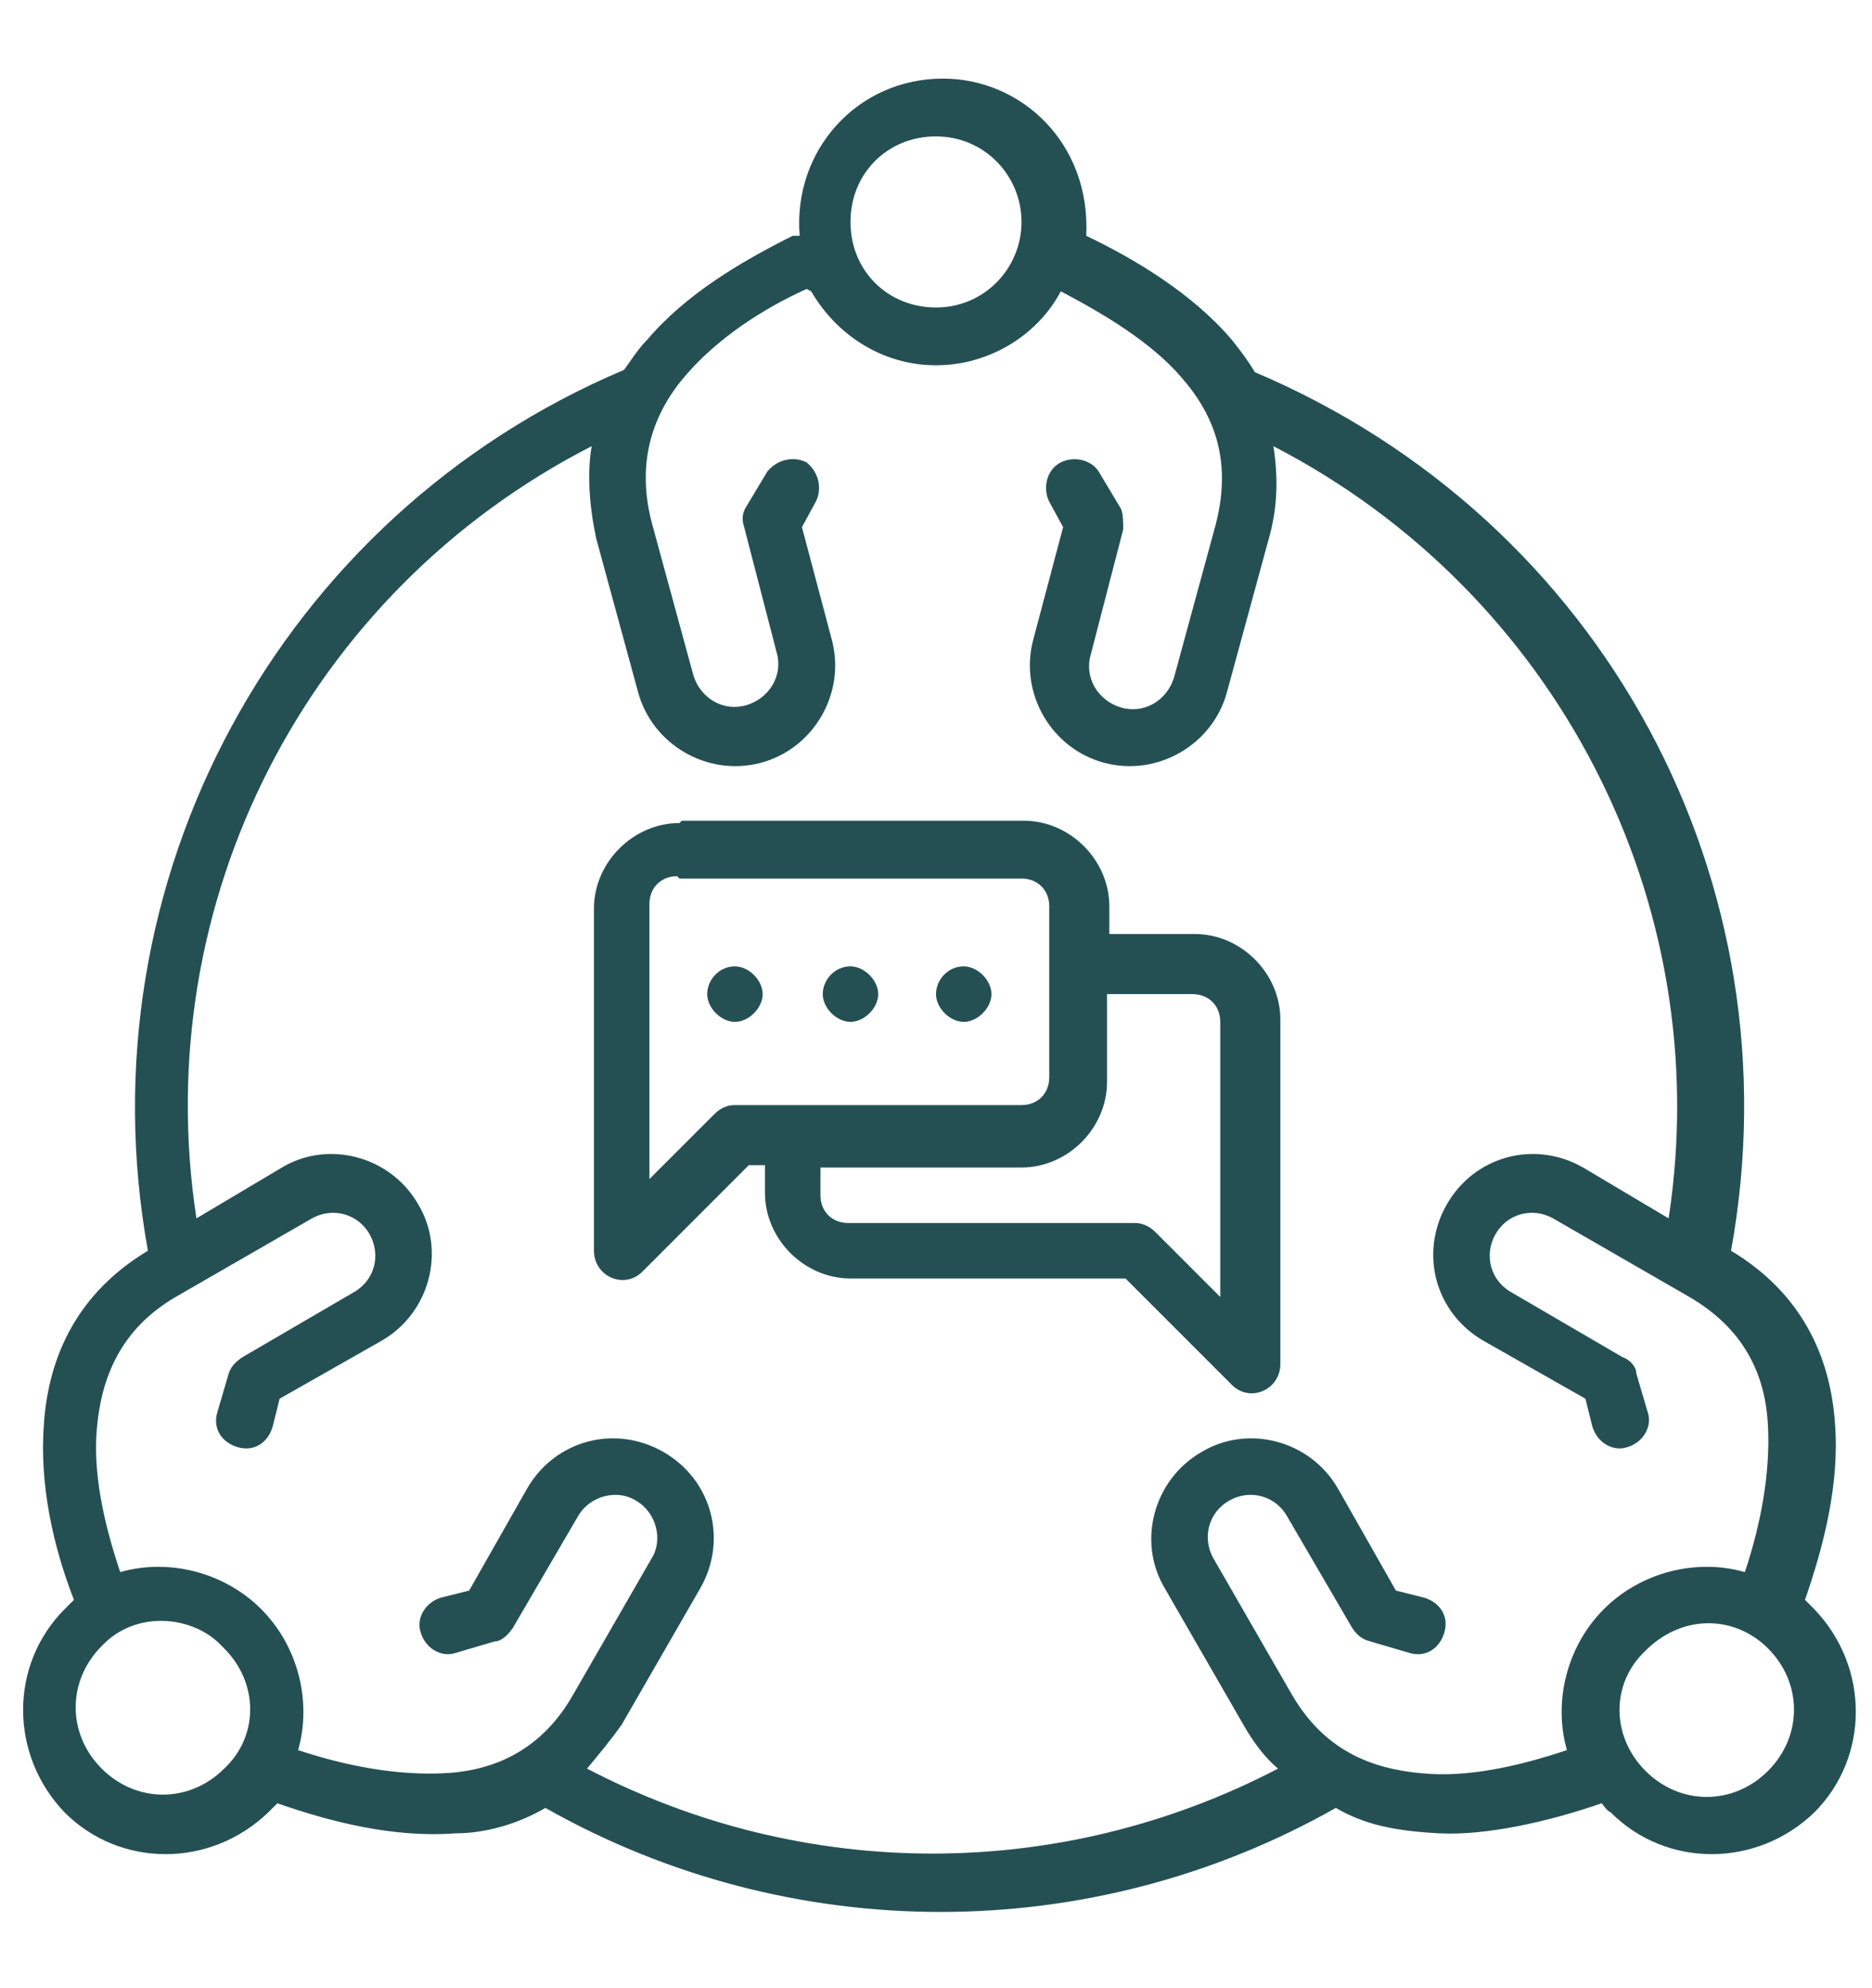
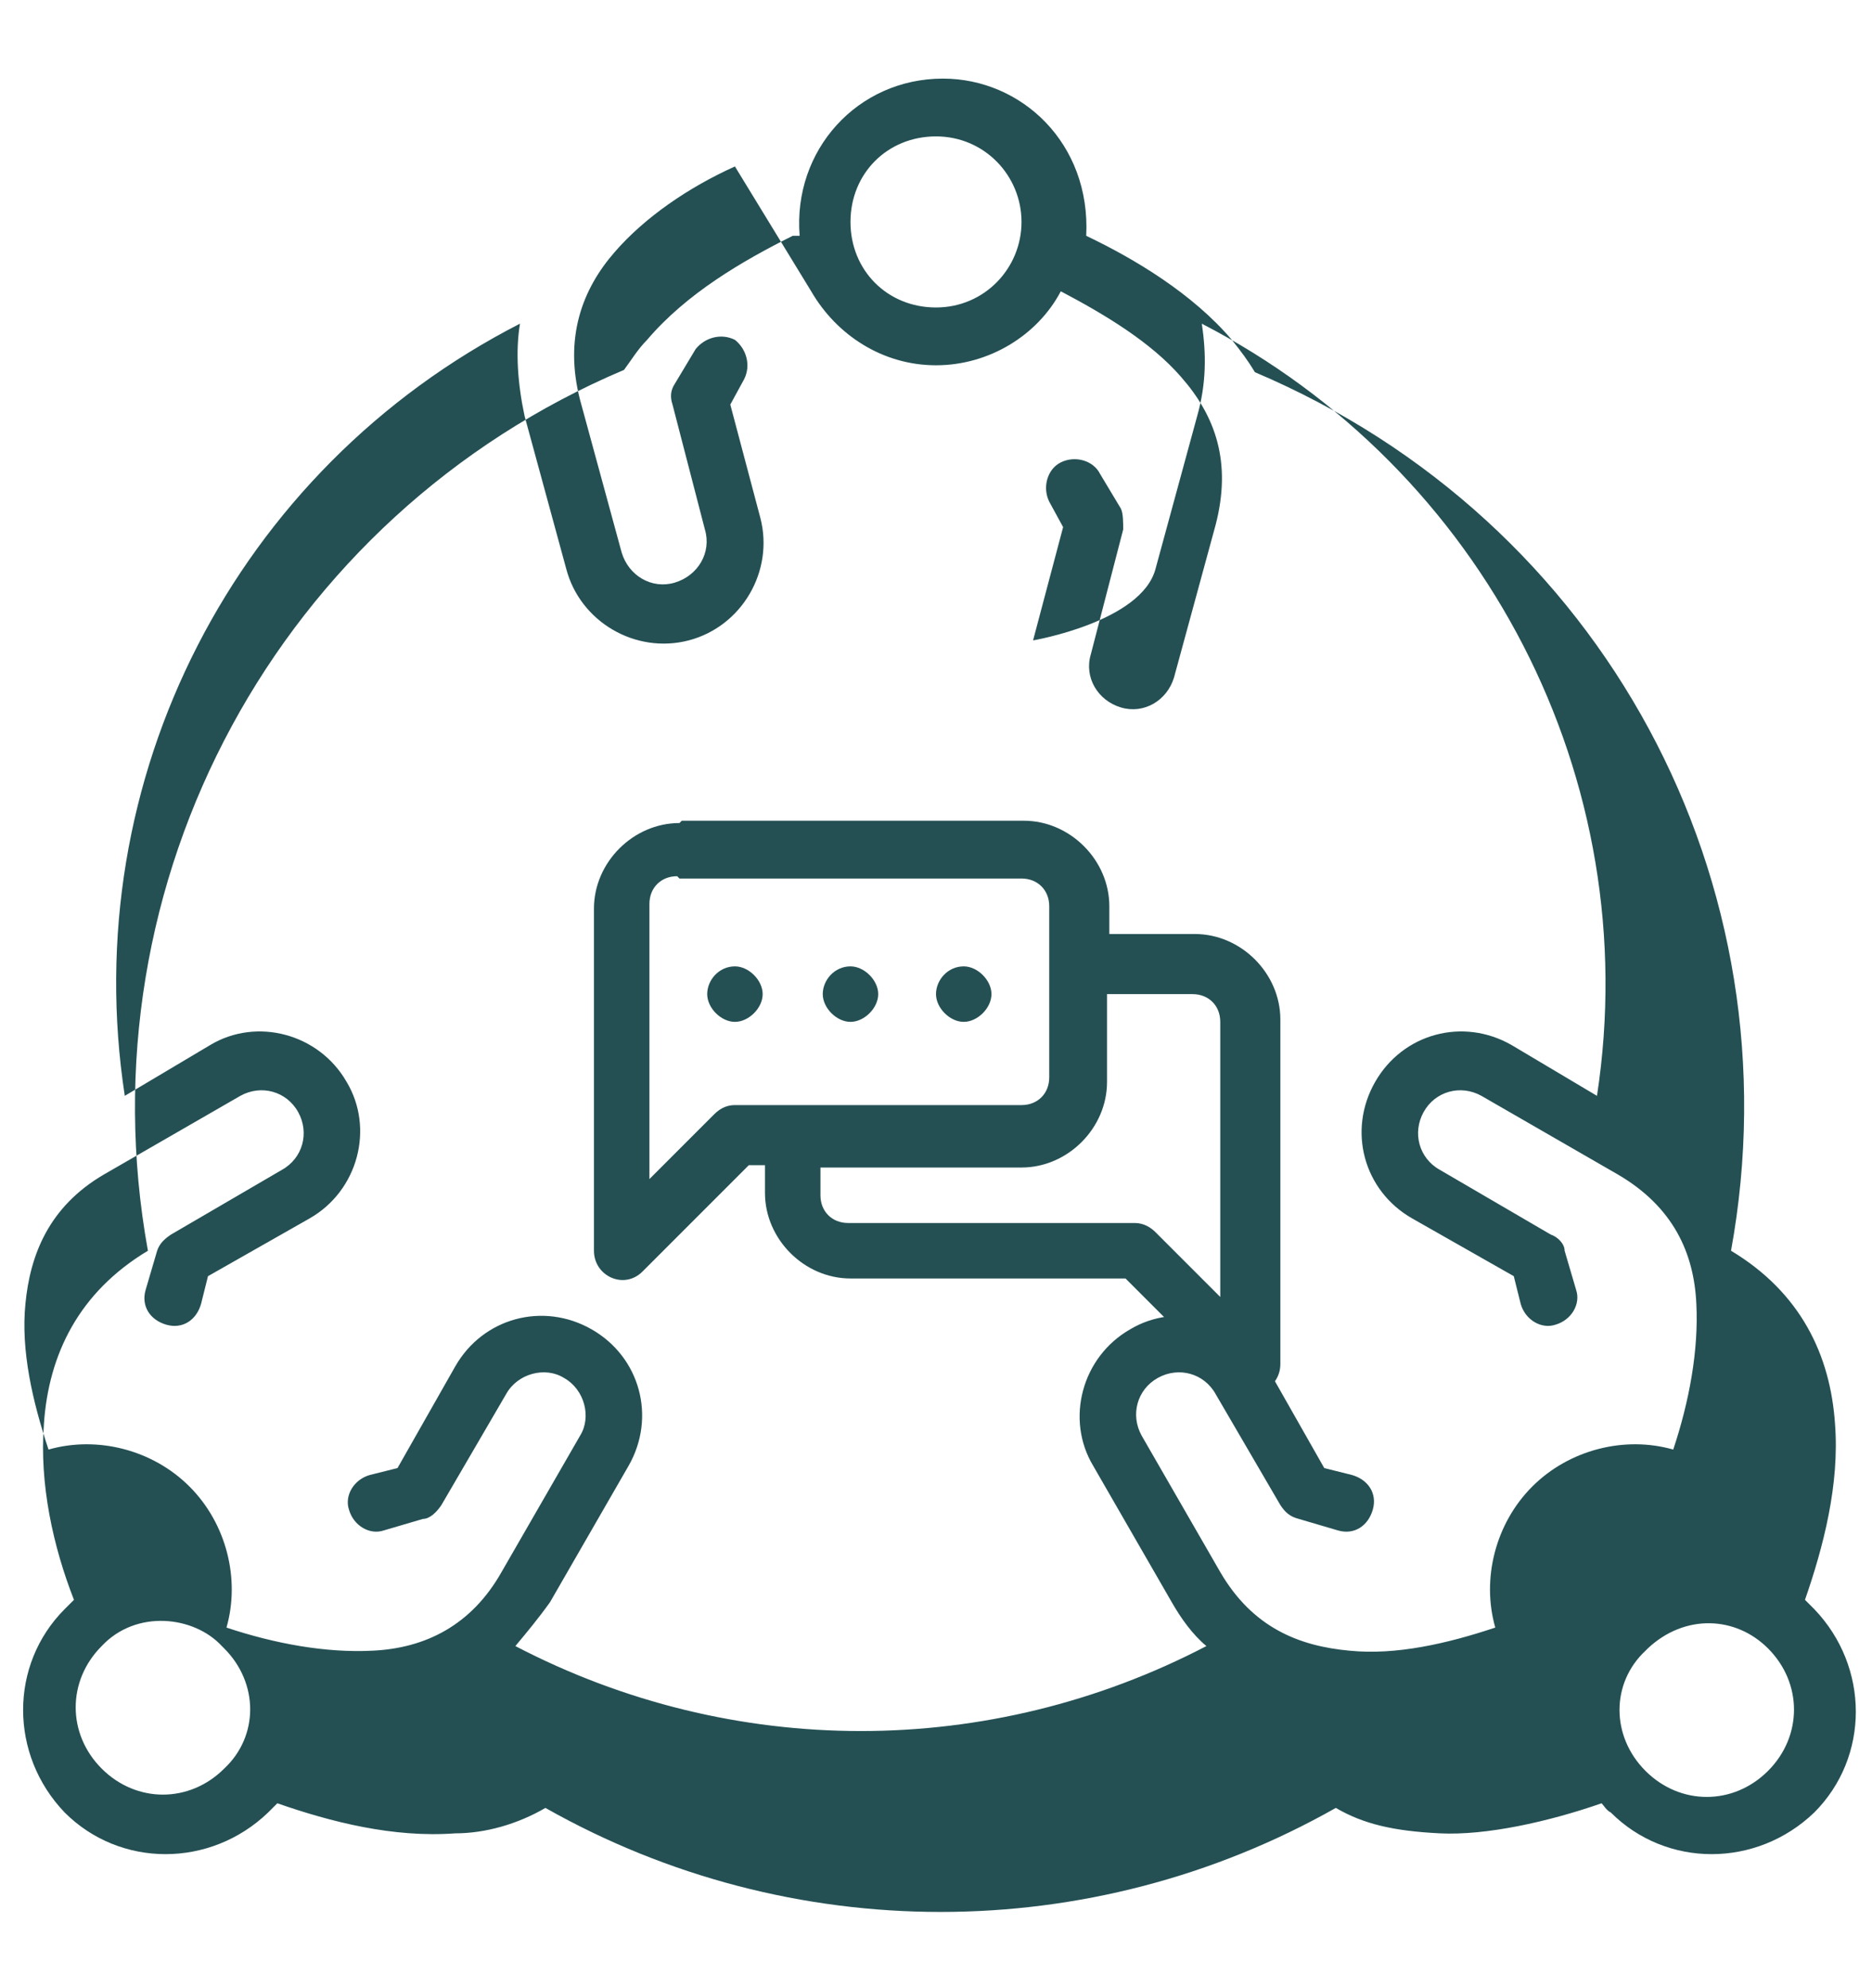
<svg xmlns="http://www.w3.org/2000/svg" id="Layer_1" data-name="Layer 1" version="1.1" viewBox="0 0 81 86">
  <defs>
    <style>
      .cls-1 {
        fill: #245054;
        stroke-width: 0px;
      }
    </style>
  </defs>
  <g id="layer1">
-     <path id="_06.Meeting" data-name="06.Meeting" class="cls-1" d="M34.3,10.2c-2.2,1.1-4.6,2.5-6.3,4.5-.4.4-.7.9-1,1.3C12.1,22.3,3.5,38.1,6.4,54.1c-3,1.8-4.3,4.5-4.5,7.5-.2,2.6.4,5.3,1.3,7.6-.1.1-.3.3-.4.4-2.4,2.4-2.4,6.3,0,8.8,2.4,2.4,6.3,2.4,8.8,0,.1-.1.3-.3.4-.4,2.3.8,5,1.5,7.7,1.3,1.3,0,2.7-.4,3.9-1.1,10.6,6,23.6,6,34.2,0,1.2.7,2.5,1,4.5,1.1,2,.1,4.7-.5,7-1.3.1.1.2.3.4.4,2.4,2.4,6.3,2.4,8.8,0,2.4-2.4,2.4-6.3,0-8.8-.1-.1-.3-.3-.4-.4.8-2.3,1.5-5,1.3-7.6-.2-3-1.5-5.7-4.5-7.5,2.9-15.9-5.5-31.6-20.6-38-.3-.5-.6-.9-1-1.4-1.7-2-4.2-3.5-6.3-4.5.2-4-2.8-6.8-6.2-6.8-3.7,0-6.5,3.1-6.2,6.8h0ZM40.5,5.9c2.1,0,3.7,1.7,3.7,3.7s-1.6,3.7-3.7,3.7c-2.1,0-3.7-1.6-3.7-3.7s1.6-3.7,3.7-3.7ZM35.1,12.6c1.1,1.9,3.1,3.2,5.4,3.2,2.3,0,4.4-1.3,5.4-3.2,1.9,1,3.9,2.2,5.2,3.7,1.5,1.7,2.2,3.7,1.5,6.4l-1.8,6.6c-.3,1-1.3,1.6-2.3,1.3-1-.3-1.6-1.3-1.3-2.3l1.4-5.4c0-.3,0-.7-.1-.9l-.9-1.5c-.3-.6-1.1-.8-1.7-.5-.6.3-.8,1.1-.5,1.7l.6,1.1-1.3,4.9c-.6,2.3.8,4.7,3.1,5.3s4.7-.8,5.3-3.1l1.8-6.6c.4-1.4.4-2.7.2-4,12.2,6.3,19.2,19.7,17.1,33.4l-3.7-2.2c-2.1-1.2-4.7-.5-5.9,1.6-1.2,2.1-.5,4.7,1.6,5.9l4.4,2.5.3,1.2c.2.7.9,1.1,1.5.9.7-.2,1.1-.9.9-1.5l-.5-1.7c0-.3-.3-.6-.6-.7l-4.8-2.8c-.9-.5-1.2-1.6-.7-2.5.5-.9,1.6-1.2,2.5-.7l5.9,3.4c2.4,1.4,3.3,3.4,3.4,5.6.1,2-.3,4.2-1,6.3-2.1-.6-4.5,0-6.1,1.6-1.6,1.6-2.2,4-1.6,6.1-2.1.7-4.3,1.2-6.3,1-2.2-.2-4.2-1-5.6-3.4l-3.4-5.9c-.5-.9-.2-2,.7-2.5.9-.5,2-.2,2.5.7l2.8,4.8c.2.3.4.5.8.6l1.7.5c.7.2,1.3-.2,1.5-.9.2-.7-.2-1.3-.9-1.5l-1.2-.3-2.5-4.4c-1.2-2.1-3.9-2.8-5.9-1.6-2.1,1.2-2.8,3.9-1.6,5.9l3.4,5.9c.4.7.9,1.4,1.5,1.9-9.4,4.9-20.5,4.9-29.9,0,.5-.6,1-1.2,1.5-1.9l3.4-5.9c1.2-2.1.5-4.7-1.6-5.9-2.1-1.2-4.7-.5-5.9,1.6l-2.5,4.4-1.2.3c-.7.2-1.1.9-.9,1.5.2.7.9,1.1,1.5.9l1.7-.5c.3,0,.6-.3.8-.6l2.8-4.8c.5-.9,1.7-1.2,2.5-.7.9.5,1.2,1.7.7,2.5l-3.4,5.9c-1.3,2.3-3.3,3.3-5.6,3.4-2,.1-4.2-.3-6.3-1,.6-2.1,0-4.5-1.6-6.1-1.6-1.6-4-2.2-6.1-1.6-.7-2.1-1.2-4.3-1-6.3.2-2.1,1-4.2,3.4-5.6l5.9-3.4c.9-.5,2-.2,2.5.7.5.9.2,2-.7,2.5l-4.8,2.8c-.3.2-.5.4-.6.7l-.5,1.7c-.2.7.2,1.3.9,1.5.7.2,1.3-.2,1.5-.9l.3-1.2,4.4-2.5c2.1-1.2,2.8-3.9,1.6-5.9-1.2-2.1-3.9-2.8-5.9-1.6l-3.7,2.2c-2.1-13.7,4.8-27.1,17.1-33.4-.2,1.2-.1,2.6.2,4l1.8,6.6c.6,2.3,3,3.7,5.3,3.1,2.3-.6,3.7-3,3.1-5.3l-1.3-4.9.6-1.1c.3-.6.1-1.3-.4-1.7-.6-.3-1.3-.1-1.7.4l-.9,1.5c-.2.3-.2.6-.1.9l1.4,5.4c.3,1-.3,2-1.3,2.3-1,.3-2-.3-2.3-1.3l-1.8-6.6c-.7-2.7.1-4.8,1.5-6.4,1.3-1.5,3.2-2.8,5.2-3.7h0ZM29.4,35.6c-2,0-3.7,1.7-3.7,3.7v14.8c0,1.1,1.3,1.7,2.1.9l4.6-4.6h.7v1.2c0,2,1.7,3.7,3.7,3.7h11.9l4.6,4.6c.8.8,2.1.2,2.1-.9v-14.9c0-2-1.7-3.7-3.7-3.7h-3.7v-1.2c0-2-1.7-3.7-3.7-3.7h-14.8ZM29.4,38h14.8c.7,0,1.2.5,1.2,1.2v7.4c0,.7-.5,1.2-1.2,1.2h-12.4c-.3,0-.6.1-.9.4l-2.8,2.8v-11.9c0-.7.5-1.2,1.2-1.2h0ZM31.8,41.8c-.7,0-1.2.6-1.2,1.2s.6,1.2,1.2,1.2,1.2-.6,1.2-1.2-.6-1.2-1.2-1.2ZM36.8,41.8c-.7,0-1.2.6-1.2,1.2s.6,1.2,1.2,1.2,1.2-.6,1.2-1.2-.6-1.2-1.2-1.2ZM41.7,41.8c-.7,0-1.2.6-1.2,1.2s.6,1.2,1.2,1.2,1.2-.6,1.2-1.2-.6-1.2-1.2-1.2ZM47.9,43h3.7c.7,0,1.2.5,1.2,1.2v11.9l-2.8-2.8c-.2-.2-.5-.4-.9-.4h-12.4c-.7,0-1.2-.5-1.2-1.2v-1.2h8.7c2,0,3.7-1.7,3.7-3.7v-3.7ZM9.7,71.3c1.5,1.5,1.5,3.8,0,5.2-1.5,1.5-3.8,1.5-5.3,0-1.5-1.5-1.5-3.8,0-5.3,1.5-1.6,4-1.3,5.2,0h0ZM71.3,71.3c1.6-1.5,3.8-1.4,5.2,0,1.5,1.5,1.5,3.8,0,5.3-1.5,1.5-3.8,1.5-5.3,0-1.5-1.5-1.5-3.8,0-5.2h0Z" />
+     <path id="_06.Meeting" data-name="06.Meeting" class="cls-1" d="M34.3,10.2c-2.2,1.1-4.6,2.5-6.3,4.5-.4.4-.7.9-1,1.3C12.1,22.3,3.5,38.1,6.4,54.1c-3,1.8-4.3,4.5-4.5,7.5-.2,2.6.4,5.3,1.3,7.6-.1.1-.3.3-.4.4-2.4,2.4-2.4,6.3,0,8.8,2.4,2.4,6.3,2.4,8.8,0,.1-.1.3-.3.4-.4,2.3.8,5,1.5,7.7,1.3,1.3,0,2.7-.4,3.9-1.1,10.6,6,23.6,6,34.2,0,1.2.7,2.5,1,4.5,1.1,2,.1,4.7-.5,7-1.3.1.1.2.3.4.4,2.4,2.4,6.3,2.4,8.8,0,2.4-2.4,2.4-6.3,0-8.8-.1-.1-.3-.3-.4-.4.8-2.3,1.5-5,1.3-7.6-.2-3-1.5-5.7-4.5-7.5,2.9-15.9-5.5-31.6-20.6-38-.3-.5-.6-.9-1-1.4-1.7-2-4.2-3.5-6.3-4.5.2-4-2.8-6.8-6.2-6.8-3.7,0-6.5,3.1-6.2,6.8h0ZM40.5,5.9c2.1,0,3.7,1.7,3.7,3.7s-1.6,3.7-3.7,3.7c-2.1,0-3.7-1.6-3.7-3.7s1.6-3.7,3.7-3.7ZM35.1,12.6c1.1,1.9,3.1,3.2,5.4,3.2,2.3,0,4.4-1.3,5.4-3.2,1.9,1,3.9,2.2,5.2,3.7,1.5,1.7,2.2,3.7,1.5,6.4l-1.8,6.6c-.3,1-1.3,1.6-2.3,1.3-1-.3-1.6-1.3-1.3-2.3l1.4-5.4c0-.3,0-.7-.1-.9l-.9-1.5c-.3-.6-1.1-.8-1.7-.5-.6.3-.8,1.1-.5,1.7l.6,1.1-1.3,4.9s4.7-.8,5.3-3.1l1.8-6.6c.4-1.4.4-2.7.2-4,12.2,6.3,19.2,19.7,17.1,33.4l-3.7-2.2c-2.1-1.2-4.7-.5-5.9,1.6-1.2,2.1-.5,4.7,1.6,5.9l4.4,2.5.3,1.2c.2.7.9,1.1,1.5.9.7-.2,1.1-.9.9-1.5l-.5-1.7c0-.3-.3-.6-.6-.7l-4.8-2.8c-.9-.5-1.2-1.6-.7-2.5.5-.9,1.6-1.2,2.5-.7l5.9,3.4c2.4,1.4,3.3,3.4,3.4,5.6.1,2-.3,4.2-1,6.3-2.1-.6-4.5,0-6.1,1.6-1.6,1.6-2.2,4-1.6,6.1-2.1.7-4.3,1.2-6.3,1-2.2-.2-4.2-1-5.6-3.4l-3.4-5.9c-.5-.9-.2-2,.7-2.5.9-.5,2-.2,2.5.7l2.8,4.8c.2.3.4.5.8.6l1.7.5c.7.2,1.3-.2,1.5-.9.2-.7-.2-1.3-.9-1.5l-1.2-.3-2.5-4.4c-1.2-2.1-3.9-2.8-5.9-1.6-2.1,1.2-2.8,3.9-1.6,5.9l3.4,5.9c.4.7.9,1.4,1.5,1.9-9.4,4.9-20.5,4.9-29.9,0,.5-.6,1-1.2,1.5-1.9l3.4-5.9c1.2-2.1.5-4.7-1.6-5.9-2.1-1.2-4.7-.5-5.9,1.6l-2.5,4.4-1.2.3c-.7.2-1.1.9-.9,1.5.2.7.9,1.1,1.5.9l1.7-.5c.3,0,.6-.3.8-.6l2.8-4.8c.5-.9,1.7-1.2,2.5-.7.9.5,1.2,1.7.7,2.5l-3.4,5.9c-1.3,2.3-3.3,3.3-5.6,3.4-2,.1-4.2-.3-6.3-1,.6-2.1,0-4.5-1.6-6.1-1.6-1.6-4-2.2-6.1-1.6-.7-2.1-1.2-4.3-1-6.3.2-2.1,1-4.2,3.4-5.6l5.9-3.4c.9-.5,2-.2,2.5.7.5.9.2,2-.7,2.5l-4.8,2.8c-.3.2-.5.4-.6.7l-.5,1.7c-.2.7.2,1.3.9,1.5.7.2,1.3-.2,1.5-.9l.3-1.2,4.4-2.5c2.1-1.2,2.8-3.9,1.6-5.9-1.2-2.1-3.9-2.8-5.9-1.6l-3.7,2.2c-2.1-13.7,4.8-27.1,17.1-33.4-.2,1.2-.1,2.6.2,4l1.8,6.6c.6,2.3,3,3.7,5.3,3.1,2.3-.6,3.7-3,3.1-5.3l-1.3-4.9.6-1.1c.3-.6.1-1.3-.4-1.7-.6-.3-1.3-.1-1.7.4l-.9,1.5c-.2.3-.2.6-.1.9l1.4,5.4c.3,1-.3,2-1.3,2.3-1,.3-2-.3-2.3-1.3l-1.8-6.6c-.7-2.7.1-4.8,1.5-6.4,1.3-1.5,3.2-2.8,5.2-3.7h0ZM29.4,35.6c-2,0-3.7,1.7-3.7,3.7v14.8c0,1.1,1.3,1.7,2.1.9l4.6-4.6h.7v1.2c0,2,1.7,3.7,3.7,3.7h11.9l4.6,4.6c.8.8,2.1.2,2.1-.9v-14.9c0-2-1.7-3.7-3.7-3.7h-3.7v-1.2c0-2-1.7-3.7-3.7-3.7h-14.8ZM29.4,38h14.8c.7,0,1.2.5,1.2,1.2v7.4c0,.7-.5,1.2-1.2,1.2h-12.4c-.3,0-.6.1-.9.4l-2.8,2.8v-11.9c0-.7.5-1.2,1.2-1.2h0ZM31.8,41.8c-.7,0-1.2.6-1.2,1.2s.6,1.2,1.2,1.2,1.2-.6,1.2-1.2-.6-1.2-1.2-1.2ZM36.8,41.8c-.7,0-1.2.6-1.2,1.2s.6,1.2,1.2,1.2,1.2-.6,1.2-1.2-.6-1.2-1.2-1.2ZM41.7,41.8c-.7,0-1.2.6-1.2,1.2s.6,1.2,1.2,1.2,1.2-.6,1.2-1.2-.6-1.2-1.2-1.2ZM47.9,43h3.7c.7,0,1.2.5,1.2,1.2v11.9l-2.8-2.8c-.2-.2-.5-.4-.9-.4h-12.4c-.7,0-1.2-.5-1.2-1.2v-1.2h8.7c2,0,3.7-1.7,3.7-3.7v-3.7ZM9.7,71.3c1.5,1.5,1.5,3.8,0,5.2-1.5,1.5-3.8,1.5-5.3,0-1.5-1.5-1.5-3.8,0-5.3,1.5-1.6,4-1.3,5.2,0h0ZM71.3,71.3c1.6-1.5,3.8-1.4,5.2,0,1.5,1.5,1.5,3.8,0,5.3-1.5,1.5-3.8,1.5-5.3,0-1.5-1.5-1.5-3.8,0-5.2h0Z" />
  </g>
</svg>